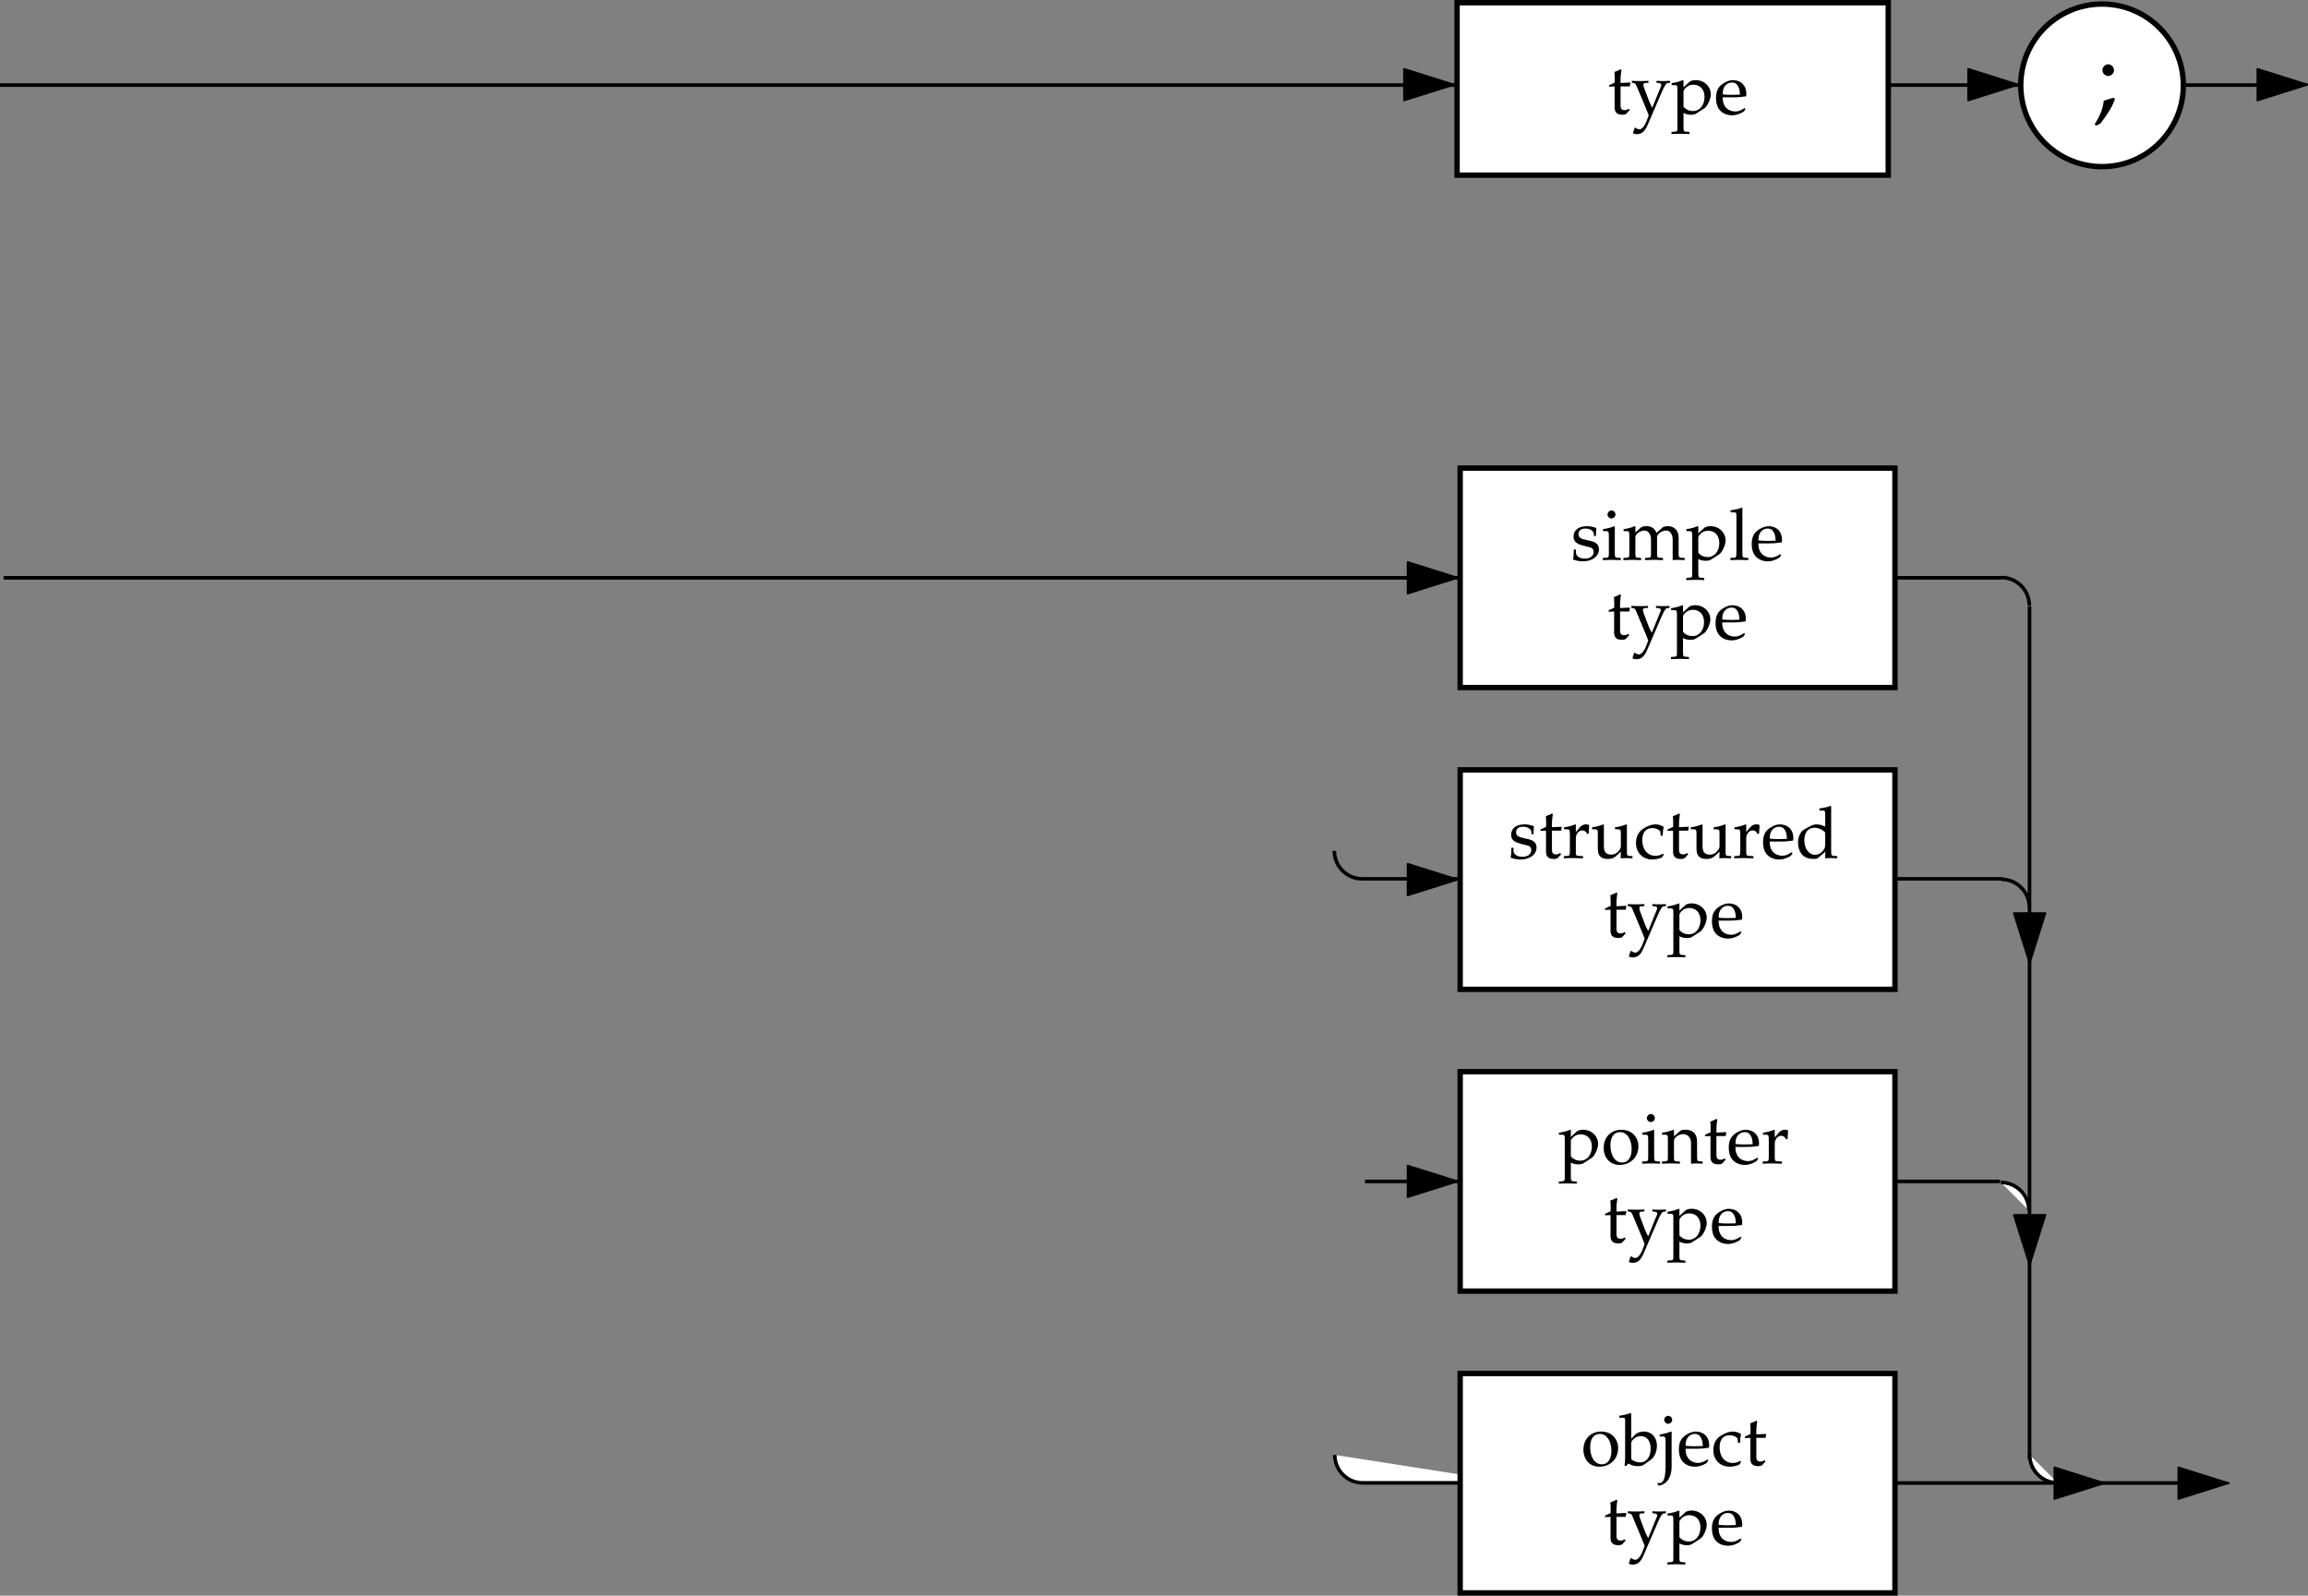
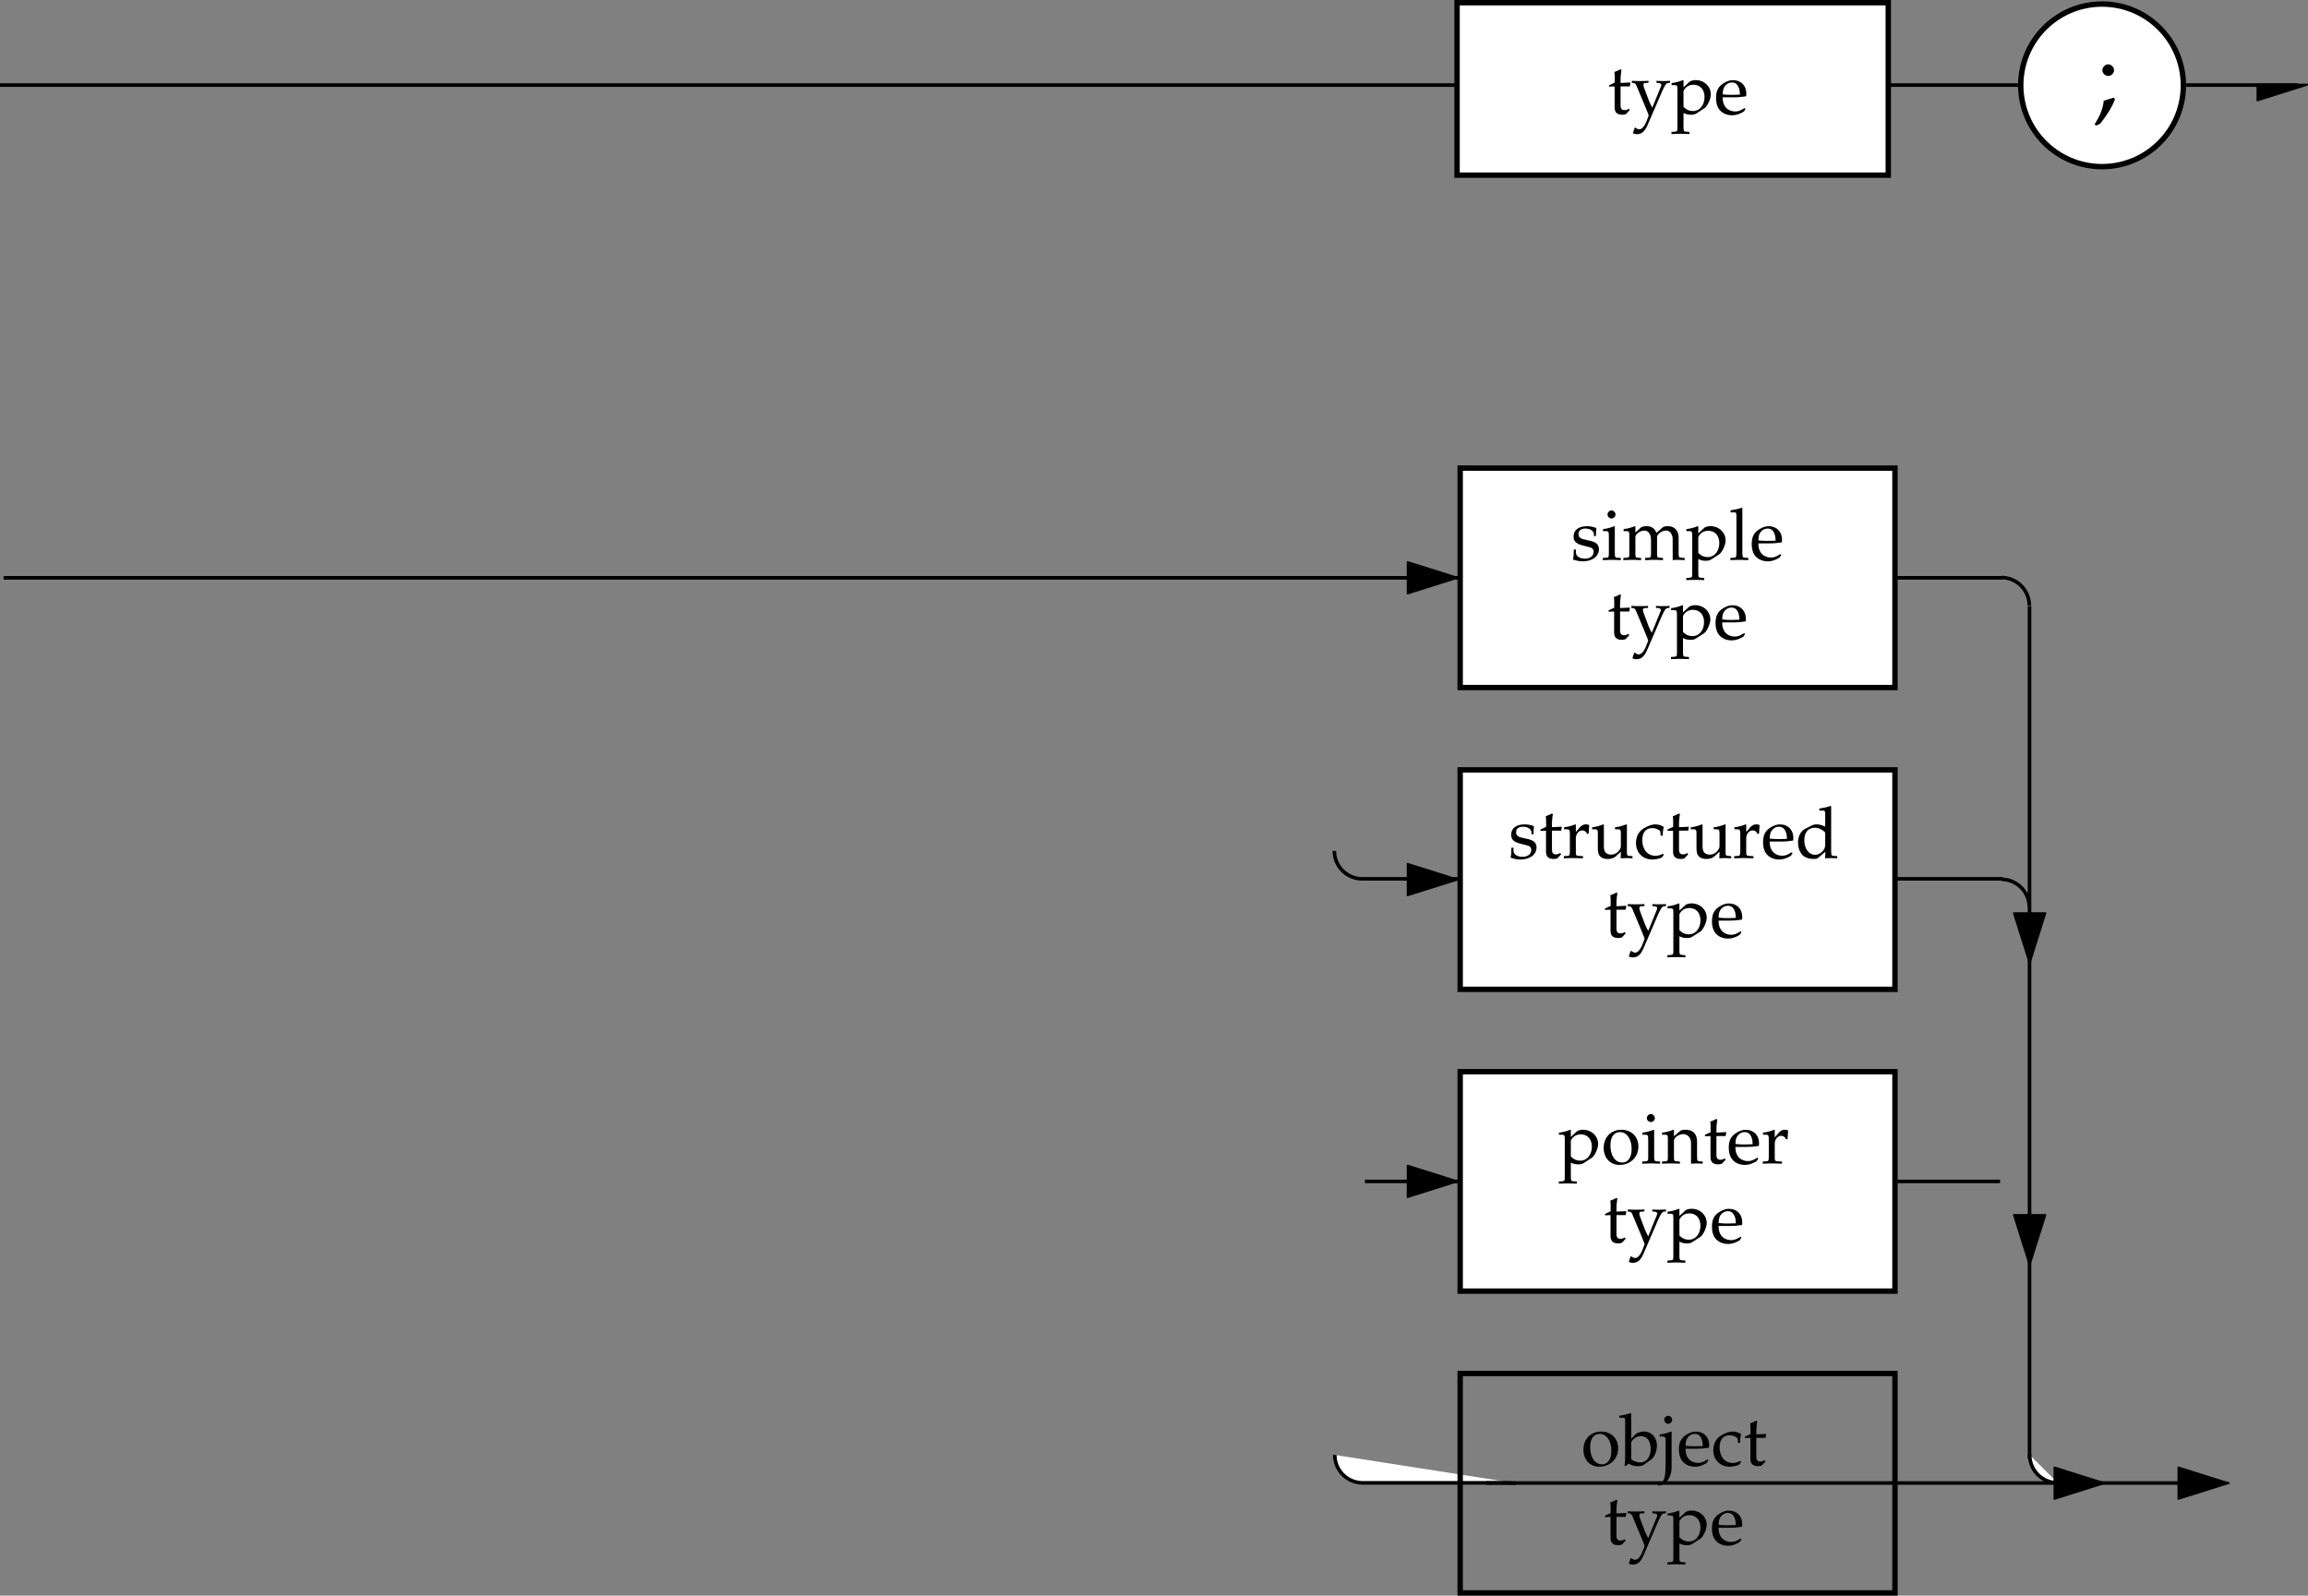
<svg xmlns="http://www.w3.org/2000/svg" xmlns:xlink="http://www.w3.org/1999/xlink" width="321.159" height="222.059">
  <rect width="100%" height="100%" fill="#808080" stroke="none" />
  <defs>
    <path id="a" d="M.406-1.438c0 .704-.031 1-.11 1.391.532.172.907.25 1.376.25 1.312 0 2.234-.687 2.234-1.687 0-.313-.094-.532-.281-.735-.25-.25-.578-.375-1.469-.547-.812-.156-1.094-.359-1.094-.812 0-.5.344-.781.97-.781.671 0 1.171.343 1.171.812v.235h.281c.016-.579.032-.813.063-1.126-.547-.187-.89-.25-1.313-.25-1.156 0-1.859.547-1.859 1.454 0 .484.219.796.672 1.03.266.11.797.267 1.484.423.453.093.64.297.64.687 0 .547-.5.922-1.218.922-.719 0-1.25-.344-1.25-.844v-.421Zm0 0" />
    <path id="b" d="m1.875-4.656-.078-.032a6.23 6.23 0 0 1-1.563.407V-4h.36c.422.016.437.047.453.734v2.25c0 .641-.031.688-.375.72l-.469.03v.297C.906.016 1.203 0 1.453 0c.266 0 .563.016 1.25.031v-.297l-.453-.03c-.344-.048-.36-.063-.375-.72Zm-.453-2.219a.581.581 0 0 0-.563.563c0 .296.266.546.547.546.297 0 .563-.25.563-.546 0-.282-.266-.563-.547-.563zm0 0" />
    <path id="c" d="M.156-.266v.297C.86.016 1.141 0 1.438 0c.296 0 .578.016 1.187.031v-.297l-.422-.03c-.36-.032-.375-.079-.375-.72V-3.14c0-.453.656-.937 1.266-.937.531 0 .906.516.906 1.266v1.796c0 .641-.031.688-.375.72l-.453.03v.297C3.875.016 4.156 0 4.422 0s.531.016 1.25.031v-.297l-.469-.03c-.344-.048-.36-.063-.36-.72V-3.14c0-.453.657-.937 1.25-.937.548 0 .923.516.923 1.266V.03c.437-.014.609-.03.78-.03.157 0 .345.016.891.031v-.297l-.468-.03c-.344-.048-.36-.063-.375-.72v-2.062c0-.985-.578-1.61-1.5-1.61-.36 0-.64.079-.813.25l-.765.672c-.313-.671-.72-.921-1.422-.921-.36 0-.64.078-.828.25l-.688.64v-.86l-.094-.03a5.95 5.95 0 0 1-1.546.406V-4h.359c.406.016.437.047.437.734v2.25c0 .641-.015.688-.359.72zm0 0" />
    <path id="d" d="M.078 2.516v.296c.688-.015.985-.03 1.25-.03.266 0 .563.015 1.25.03v-.296l-.453-.032c-.36-.046-.36-.062-.375-.718V-.125c.313.172.625.25 1.063.25.312 0 .562-.063.718-.172l1.14-.734c.391-.266.876-1.281.876-1.922 0-1.11-.922-1.985-2.094-1.985-.36 0-.719.094-.89.25l-.813.75v-.968l-.094-.032a5.902 5.902 0 0 1-1.562.407V-4h.375c.406.016.437.047.437.734v5.032c0 .656-.015.671-.36.718zM1.75-3.063c0-.14.047-.25.188-.421.28-.36.703-.563 1.187-.563.938 0 1.547.672 1.547 1.703C4.672-1.219 4-.39 3.094-.39c-.547 0-.953-.171-1.344-.593zm0 0" />
    <path id="e" d="M.203-.266v.297C.906.016 1.203 0 1.453 0c.266 0 .563.016 1.25.031v-.297l-.453-.03c-.344-.048-.36-.063-.375-.72v-6.171l-.078-.079c-.453.172-.781.25-1.563.375v.282h.563c.172 0 .25.109.25.406v5.187c-.016.641-.031.688-.375.72zm0 0" />
    <path id="f" d="m4.375-.703-.14-.094c-.626.375-.86.469-1.298.469-.64 0-1.187-.297-1.468-.781-.188-.329-.266-.61-.282-1.188h1.47c.718 0 1.171-.047 1.796-.14.016-.141.031-.235.031-.36 0-1.14-.75-1.89-1.875-1.89-.359 0-.796.125-1.203.375-.812.468-1.14 1.078-1.14 2.125 0 .624.14 1.171.421 1.546.391.532 1.047.844 1.813.844.375 0 .734-.078 1.156-.266.25-.109.469-.234.516-.296zm-.781-1.969c-.516.016-.75.031-1.125.031-.469 0-.719-.015-1.266-.062 0-.469.047-.688.172-.953.219-.438.64-.703 1.11-.703.343 0 .609.125.78.406.22.328.297.61.329 1.281zm0 0" />
    <path id="g" d="M.984-3.813v2.876c0 .734.329 1.062 1.094 1.062.235 0 .469-.063.531-.125l.485-.531-.14-.172c-.25.156-.392.187-.579.187-.39 0-.563-.187-.563-.687v-2.61h1.282l.094-.546-1.376.062v-.39c0-.407.032-.829.125-1.407l-.125-.11c-.25.141-.546.266-.859.376A6.4 6.4 0 0 1 1-5.047v.703l-.781.36v.203zm0 0" />
    <path id="h" d="M2.969-.86a6.502 6.502 0 0 1-.516-1.093l-.64-1.688a1.52 1.52 0 0 1-.079-.421c0-.141.11-.22.329-.235l.374-.016v-.28c-.656.03-.921.03-1.156.03-.234 0-.484 0-1.156-.03v.28l.172.016c.25.031.375.14.516.5l1.093 2.61c.282.687.39.921.563 1.421l-.235.61c-.312.86-.703 1.312-1.078 1.312-.172 0-.36-.094-.515-.219H.516l-.25.75c.187.11.359.141.546.141.672 0 1.094-.36 1.485-1.234l2.015-4.672c.407-.906.594-1.188.844-1.219l.282-.016v-.28c-.532.03-.766.03-.954.03-.171 0-.406 0-.937-.03v.28l.25.016c.281.031.422.11.422.25a.595.595 0 0 1-.063.266zm0 0" />
    <path id="i" d="M.203-.266v.297C.875.016 1.156 0 1.437 0c.25 0 .61.016 1.438.031v-.297l-.531-.03c-.453-.032-.469-.048-.469-.72v-1.718c0-.61.406-1.11.89-1.11.297 0 .516.14.672.469h.22l.077-1.203c-.109-.078-.28-.11-.468-.11-.297 0-.61.157-.829.407l-.562.656v-1.031l-.078-.032a6.23 6.23 0 0 1-1.563.407V-4h.36c.422.016.437.047.453.734v2.25c-.016.641-.031.688-.375.72zm0 0" />
    <path id="j" d="m5.031-4.656-.093-.032a5.902 5.902 0 0 1-1.563.407V-4h.375c.406.016.438.047.438.734v1.625c0 .22-.141.5-.375.735a1.3 1.3 0 0 1-.985.422c-.344 0-.625-.11-.781-.313-.14-.156-.219-.469-.219-.906v-2.953l-.094-.032a5.95 5.95 0 0 1-1.546.407V-4h.359c.406.016.437.047.437.734v1.672c0 .703.063 1.016.25 1.266.22.297.594.453 1.172.453.453 0 .828-.14 1.11-.39l.671-.626c0 .297 0 .485-.03.922.5-.015.655-.031.827-.031.141 0 .329.016.829.031v-.297l-.407-.03c-.36-.032-.375-.079-.375-.72zm0 0" />
    <path id="k" d="M3.984-3.11c0-.453.063-.874.141-1.234-.39-.234-.75-.343-1.156-.343-.485 0-1.031.187-1.64.562C.624-3.687.265-2.985.265-2.094c0 1.344.937 2.297 2.28 2.297.517 0 1.267-.187 1.376-.344l.203-.312-.094-.156c-.375.203-.687.296-1.047.296-1.109 0-1.843-.875-1.843-2.187 0-1.063.5-1.672 1.406-1.672.437 0 .906.188 1.094.453l.062.61zm0 0" />
    <path id="l" d="M4.125-4.375c-.563-.25-.844-.313-1.188-.313-.28 0-.515.063-.765.188l-.875.453c-.594.313-.953 1.031-.953 1.89 0 .798.281 1.454.75 1.86.36.281.828.422 1.468.422.22 0 .438-.047.485-.078l1.11-.938-.048.922C4.563.016 4.734 0 4.875 0c.078 0 .234 0 .438.016.062 0 .25 0 .484.015v-.297l-.469-.03c-.344-.048-.36-.063-.375-.72v-6.171l-.078-.079c-.438.172-.781.25-1.563.375v.282h.563c.172 0 .25.109.25.406zm0 2.172c0 .64-.031.75-.156.969-.281.468-.766.78-1.235.78-.89 0-1.515-.843-1.515-2.046 0-1.078.547-1.719 1.437-1.719.39 0 .781.125 1.14.375.188.14.329.266.329.344Zm0 0" />
    <path id="m" d="M2.797-4.688C1.328-4.688.312-3.655.312-2.171.313-.766 1.204.203 2.5.203c1.547 0 2.64-1.078 2.64-2.578 0-1.36-.984-2.313-2.343-2.313zm-.188.329c.938 0 1.594 1 1.594 2.359 0 1.156-.5 1.875-1.312 1.875-.985 0-1.641-.969-1.641-2.39 0-1.188.484-1.844 1.36-1.844zm0 0" />
    <path id="n" d="M4.094.031C4.562.016 4.719 0 4.89 0c.156 0 .328.016.828.031v-.297l-.407-.03c-.359-.032-.359-.079-.375-.72v-1.937c0-1.172-.546-1.735-1.671-1.735-.36 0-.579.063-.782.25l-.765.657v-.875l-.094-.032a5.902 5.902 0 0 1-1.563.407V-4h.376c.406.016.437.047.437.734v2.25c0 .641-.031.688-.36.72l-.453.03v.297C.704.016.985 0 1.298 0c.328 0 .61.016 1.25.031v-.297l-.453-.03c-.36-.032-.375-.079-.375-.72V-3.14c0-.453.656-.937 1.265-.937.672 0 1.11.5 1.11 1.266zm0 0" />
    <path id="o" d="m1.5-7.188-.094-.078c-.437.172-.765.25-1.562.375v.282h.562c.188 0 .25.109.25.406v4.672c0 .625 0 .906-.078 1.593l.156.063.407-.36c.406.25.765.36 1.296.36.376 0 .626-.063.86-.219l1-.719c.437-.328.781-1.156.781-1.89 0-1.172-.75-1.985-1.812-1.985-.47 0-.97.172-1.22.438l-.546.563Zm0 4.11c0-.14.094-.328.266-.5a1.465 1.465 0 0 1 1.078-.469c.844 0 1.36.672 1.36 1.75 0 1.125-.579 1.906-1.438 1.906C2.234-.39 1.5-.703 1.5-.937Zm0 0" />
    <path id="p" d="M1.594-4.656 1.5-4.688a6.062 6.062 0 0 1-1.563.407V-4h.376c.406.016.421.047.437.734V.063c0 1.671-.266 2.421-.844 2.421a2.21 2.21 0 0 1-.312-.03l.125.374c1.11-.031 1.89-1.14 1.875-2.64Zm-.469-2.219a.567.567 0 0 0-.563.547c0 .281.266.562.547.562a.581.581 0 0 0 .563-.562.564.564 0 0 0-.547-.547Zm0 0" />
    <path id="q" d="M2.86-1.75c-.376.125-.641.203-1.376.422C1.391-.266 1.031.64.22 1.984l.203.157L1 1.875C2.125.406 2.656-.469 3.047-1.547Zm-.766-4.64c-.406 0-.797.406-.797.812 0 .437.39.812.797.812.437 0 .828-.375.828-.796 0-.422-.39-.829-.828-.829zm0 0" />
  </defs>
  <path fill="none" stroke="#000" stroke-miterlimit="10" stroke-width=".5" d="M278.688 122.305h-89.125a3.89 3.89 0 0 1-3.887-3.89" />
  <path fill="#fff" stroke="#000" stroke-miterlimit="10" stroke-width=".5" d="m210.934 206.414-1.434-.047h-19.875a3.89 3.89 0 0 1-3.887-3.89" />
  <path fill="none" stroke="#000" stroke-miterlimit="10" stroke-width=".5" d="M304.309 206.39h-97.5m71.679-126.015a3.891 3.891 0 0 1 3.89 3.89m-4.069 80.149h-88.375M.5 80.414h278.059m3.851 122.626V84.351m-3.922 38.024a3.891 3.891 0 0 1 3.89 3.89" />
-   <path fill="#fff" stroke="#000" stroke-miterlimit="10" stroke-width=".5" d="M278.426 164.563a3.891 3.891 0 0 1 3.89 3.89" />
  <path stroke="#000" stroke-linecap="round" stroke-linejoin="round" stroke-miterlimit="10" stroke-width=".255" d="M282.438 169.082h-2.208l2.208 6.996zm0 0" />
  <path stroke="#000" stroke-linecap="round" stroke-linejoin="round" stroke-miterlimit="10" stroke-width=".255" d="M282.414 169.082h2.203l-2.203 6.996zm-86.539-88.66v-2.207l6.996 2.207zm0 0" />
  <path stroke="#000" stroke-linecap="round" stroke-linejoin="round" stroke-miterlimit="10" stroke-width=".255" d="M195.875 80.395v2.207l6.996-2.207zm0 84.027v-2.207l6.996 2.207zm0 0" />
  <path stroke="#000" stroke-linecap="round" stroke-linejoin="round" stroke-miterlimit="10" stroke-width=".255" d="M195.875 164.395v2.207l6.996-2.207zm0-41.973v-2.207l6.996 2.207zm0 0" />
  <path stroke="#000" stroke-linecap="round" stroke-linejoin="round" stroke-miterlimit="10" stroke-width=".255" d="M195.875 122.395v2.207l6.996-2.207zm0 0" />
  <path fill="#fff" stroke="#000" stroke-miterlimit="10" stroke-width=".5" d="M286.324 206.367a3.891 3.891 0 0 1-3.89-3.89" />
  <path fill="#fff" d="M263.684 179.684v-30.54h-60.5v30.54h60.5" />
  <path fill="none" stroke="#000" stroke-miterlimit="10" stroke-width=".75" d="M263.684 179.684v-30.54h-60.5v30.54zm0 0" />
  <path fill="#fff" d="M263.684 137.684v-30.54h-60.5v30.54h60.5" />
  <path fill="none" stroke="#000" stroke-miterlimit="10" stroke-width=".75" d="M263.684 137.684v-30.54h-60.5v30.54zm0 0" />
  <path fill="#fff" d="M263.684 95.684V65.148h-60.5v30.536h60.5" />
  <path fill="none" stroke="#000" stroke-miterlimit="10" stroke-width=".75" d="M263.684 95.684V65.148h-60.5v30.536zm0 0" />
  <g transform="translate(196.75 -398.16)">
    <use xlink:href="#a" width="100%" height="100%" x="21.837" y="476.076" />
    <use xlink:href="#b" width="100%" height="100%" x="26.077" y="476.076" />
    <use xlink:href="#c" width="100%" height="100%" x="28.987" y="476.076" />
    <use xlink:href="#d" width="100%" height="100%" x="37.818" y="476.076" />
    <use xlink:href="#e" width="100%" height="100%" x="43.827" y="476.076" />
    <use xlink:href="#f" width="100%" height="100%" x="46.737" y="476.076" />
  </g>
  <g transform="translate(196.75 -398.16)">
    <use xlink:href="#g" width="100%" height="100%" x="26.872" y="487.076" />
    <use xlink:href="#h" width="100%" height="100%" x="30.132" y="487.076" />
    <use xlink:href="#d" width="100%" height="100%" x="35.692" y="487.076" />
    <use xlink:href="#f" width="100%" height="100%" x="41.702" y="487.076" />
  </g>
  <g transform="translate(196.75 -398.16)">
    <use xlink:href="#a" width="100%" height="100%" x="13.153" y="517.575" />
    <use xlink:href="#g" width="100%" height="100%" x="17.393" y="517.575" />
    <use xlink:href="#i" width="100%" height="100%" x="20.653" y="517.575" />
    <use xlink:href="#j" width="100%" height="100%" x="24.603" y="517.575" />
    <use xlink:href="#k" width="100%" height="100%" x="30.633" y="517.575" />
    <use xlink:href="#g" width="100%" height="100%" x="35.073" y="517.575" />
    <use xlink:href="#j" width="100%" height="100%" x="38.333" y="517.575" />
    <use xlink:href="#i" width="100%" height="100%" x="44.363" y="517.575" />
    <use xlink:href="#f" width="100%" height="100%" x="48.313" y="517.575" />
    <use xlink:href="#l" width="100%" height="100%" x="53.103" y="517.575" />
  </g>
  <g transform="translate(196.75 -398.16)">
    <use xlink:href="#g" width="100%" height="100%" x="26.372" y="528.575" />
    <use xlink:href="#h" width="100%" height="100%" x="29.632" y="528.575" />
    <use xlink:href="#d" width="100%" height="100%" x="35.192" y="528.575" />
    <use xlink:href="#f" width="100%" height="100%" x="41.202" y="528.575" />
  </g>
  <g transform="translate(196.75 -398.16)">
    <use xlink:href="#d" width="100%" height="100%" x="20.082" y="560.075" />
    <use xlink:href="#m" width="100%" height="100%" x="26.092" y="560.075" />
    <use xlink:href="#b" width="100%" height="100%" x="31.552" y="560.075" />
    <use xlink:href="#n" width="100%" height="100%" x="34.462" y="560.075" />
    <use xlink:href="#g" width="100%" height="100%" x="40.282" y="560.075" />
    <use xlink:href="#f" width="100%" height="100%" x="43.542" y="560.075" />
    <use xlink:href="#i" width="100%" height="100%" x="48.332" y="560.075" />
  </g>
  <g transform="translate(196.75 -398.16)">
    <use xlink:href="#g" width="100%" height="100%" x="26.372" y="571.075" />
    <use xlink:href="#h" width="100%" height="100%" x="29.632" y="571.075" />
    <use xlink:href="#d" width="100%" height="100%" x="35.192" y="571.075" />
    <use xlink:href="#f" width="100%" height="100%" x="41.202" y="571.075" />
  </g>
-   <path fill="#fff" d="M263.684 221.684v-30.54h-60.5v30.54h60.5" />
  <path fill="none" stroke="#000" stroke-miterlimit="10" stroke-width=".75" d="M263.684 221.684v-30.54h-60.5v30.54zm0 0" />
  <g transform="translate(196.75 -398.16)">
    <use xlink:href="#m" width="100%" height="100%" x="23.273" y="602.075" />
    <use xlink:href="#o" width="100%" height="100%" x="28.733" y="602.075" />
    <use xlink:href="#p" width="100%" height="100%" x="34.263" y="602.075" />
    <use xlink:href="#f" width="100%" height="100%" x="36.603" y="602.075" />
    <use xlink:href="#k" width="100%" height="100%" x="41.393" y="602.075" />
    <use xlink:href="#g" width="100%" height="100%" x="45.833" y="602.075" />
  </g>
  <g transform="translate(196.75 -398.16)">
    <use xlink:href="#g" width="100%" height="100%" x="26.372" y="613.075" />
    <use xlink:href="#h" width="100%" height="100%" x="29.632" y="613.075" />
    <use xlink:href="#d" width="100%" height="100%" x="35.192" y="613.075" />
    <use xlink:href="#f" width="100%" height="100%" x="41.202" y="613.075" />
  </g>
  <path stroke="#000" stroke-linecap="round" stroke-linejoin="round" stroke-miterlimit="10" stroke-width=".255" d="M282.438 127.082h-2.208l2.208 6.996zm0 0" />
  <path stroke="#000" stroke-linecap="round" stroke-linejoin="round" stroke-miterlimit="10" stroke-width=".255" d="M282.414 127.082h2.203l-2.203 6.996zm3.461 79.34v-2.207l6.996 2.207zm0 0" />
  <path stroke="#000" stroke-linecap="round" stroke-linejoin="round" stroke-miterlimit="10" stroke-width=".255" d="M285.875 206.395v2.207l6.996-2.207zm17.25.027v-2.207l6.996 2.207zm0 0" />
  <path stroke="#000" stroke-linecap="round" stroke-linejoin="round" stroke-miterlimit="10" stroke-width=".255" d="M303.125 206.395v2.207l6.996-2.207zm0 0" />
  <path fill="none" stroke="#000" stroke-miterlimit="10" stroke-width=".5" d="M319.688 11.84H0" />
  <path fill="#fff" d="M262.754 24.375v-24H202.75v24h60.004" />
  <path fill="none" stroke="#000" stroke-miterlimit="10" stroke-width=".75" d="M262.754 24.375v-24H202.75v24Zm0 0" />
  <g transform="translate(196.75 -398.16)">
    <use xlink:href="#g" width="100%" height="100%" x="26.941" y="414" />
    <use xlink:href="#h" width="100%" height="100%" x="30.201" y="414" />
    <use xlink:href="#d" width="100%" height="100%" x="35.761" y="414" />
    <use xlink:href="#f" width="100%" height="100%" x="41.771" y="414" />
  </g>
  <path fill="#fff" d="M303.816 11.875c0 6.25-5.066 11.316-11.312 11.316-6.25 0-11.316-5.066-11.316-11.316 0-6.246 5.066-11.312 11.316-11.312 6.246 0 11.312 5.066 11.312 11.312" />
  <path fill="none" stroke="#000" stroke-miterlimit="10" stroke-width=".75" d="M303.816 11.875c0 6.25-5.066 11.316-11.312 11.316-6.25 0-11.316-5.066-11.316-11.316 0-6.246 5.066-11.312 11.316-11.312 6.246 0 11.312 5.066 11.312 11.312zm0 0" />
  <use xlink:href="#q" width="100%" height="100%" x="94.5" y="413.5" transform="translate(196.75 -398.16)" />
-   <path stroke="#000" stroke-linecap="round" stroke-linejoin="round" stroke-miterlimit="10" stroke-width=".255" d="M195.375 11.797V9.59l6.996 2.207zm0 0" />
-   <path stroke="#000" stroke-linecap="round" stroke-linejoin="round" stroke-miterlimit="10" stroke-width=".255" d="M195.375 11.77v2.207l6.996-2.207zm78.5.027V9.59l6.996 2.207zm0 0" />
-   <path stroke="#000" stroke-linecap="round" stroke-linejoin="round" stroke-miterlimit="10" stroke-width=".255" d="M273.875 11.77v2.207l6.996-2.207zm40.25.027V9.59l6.996 2.207zm0 0" />
  <path stroke="#000" stroke-linecap="round" stroke-linejoin="round" stroke-miterlimit="10" stroke-width=".255" d="M314.125 11.77v2.207l6.996-2.207zm0 0" />
</svg>